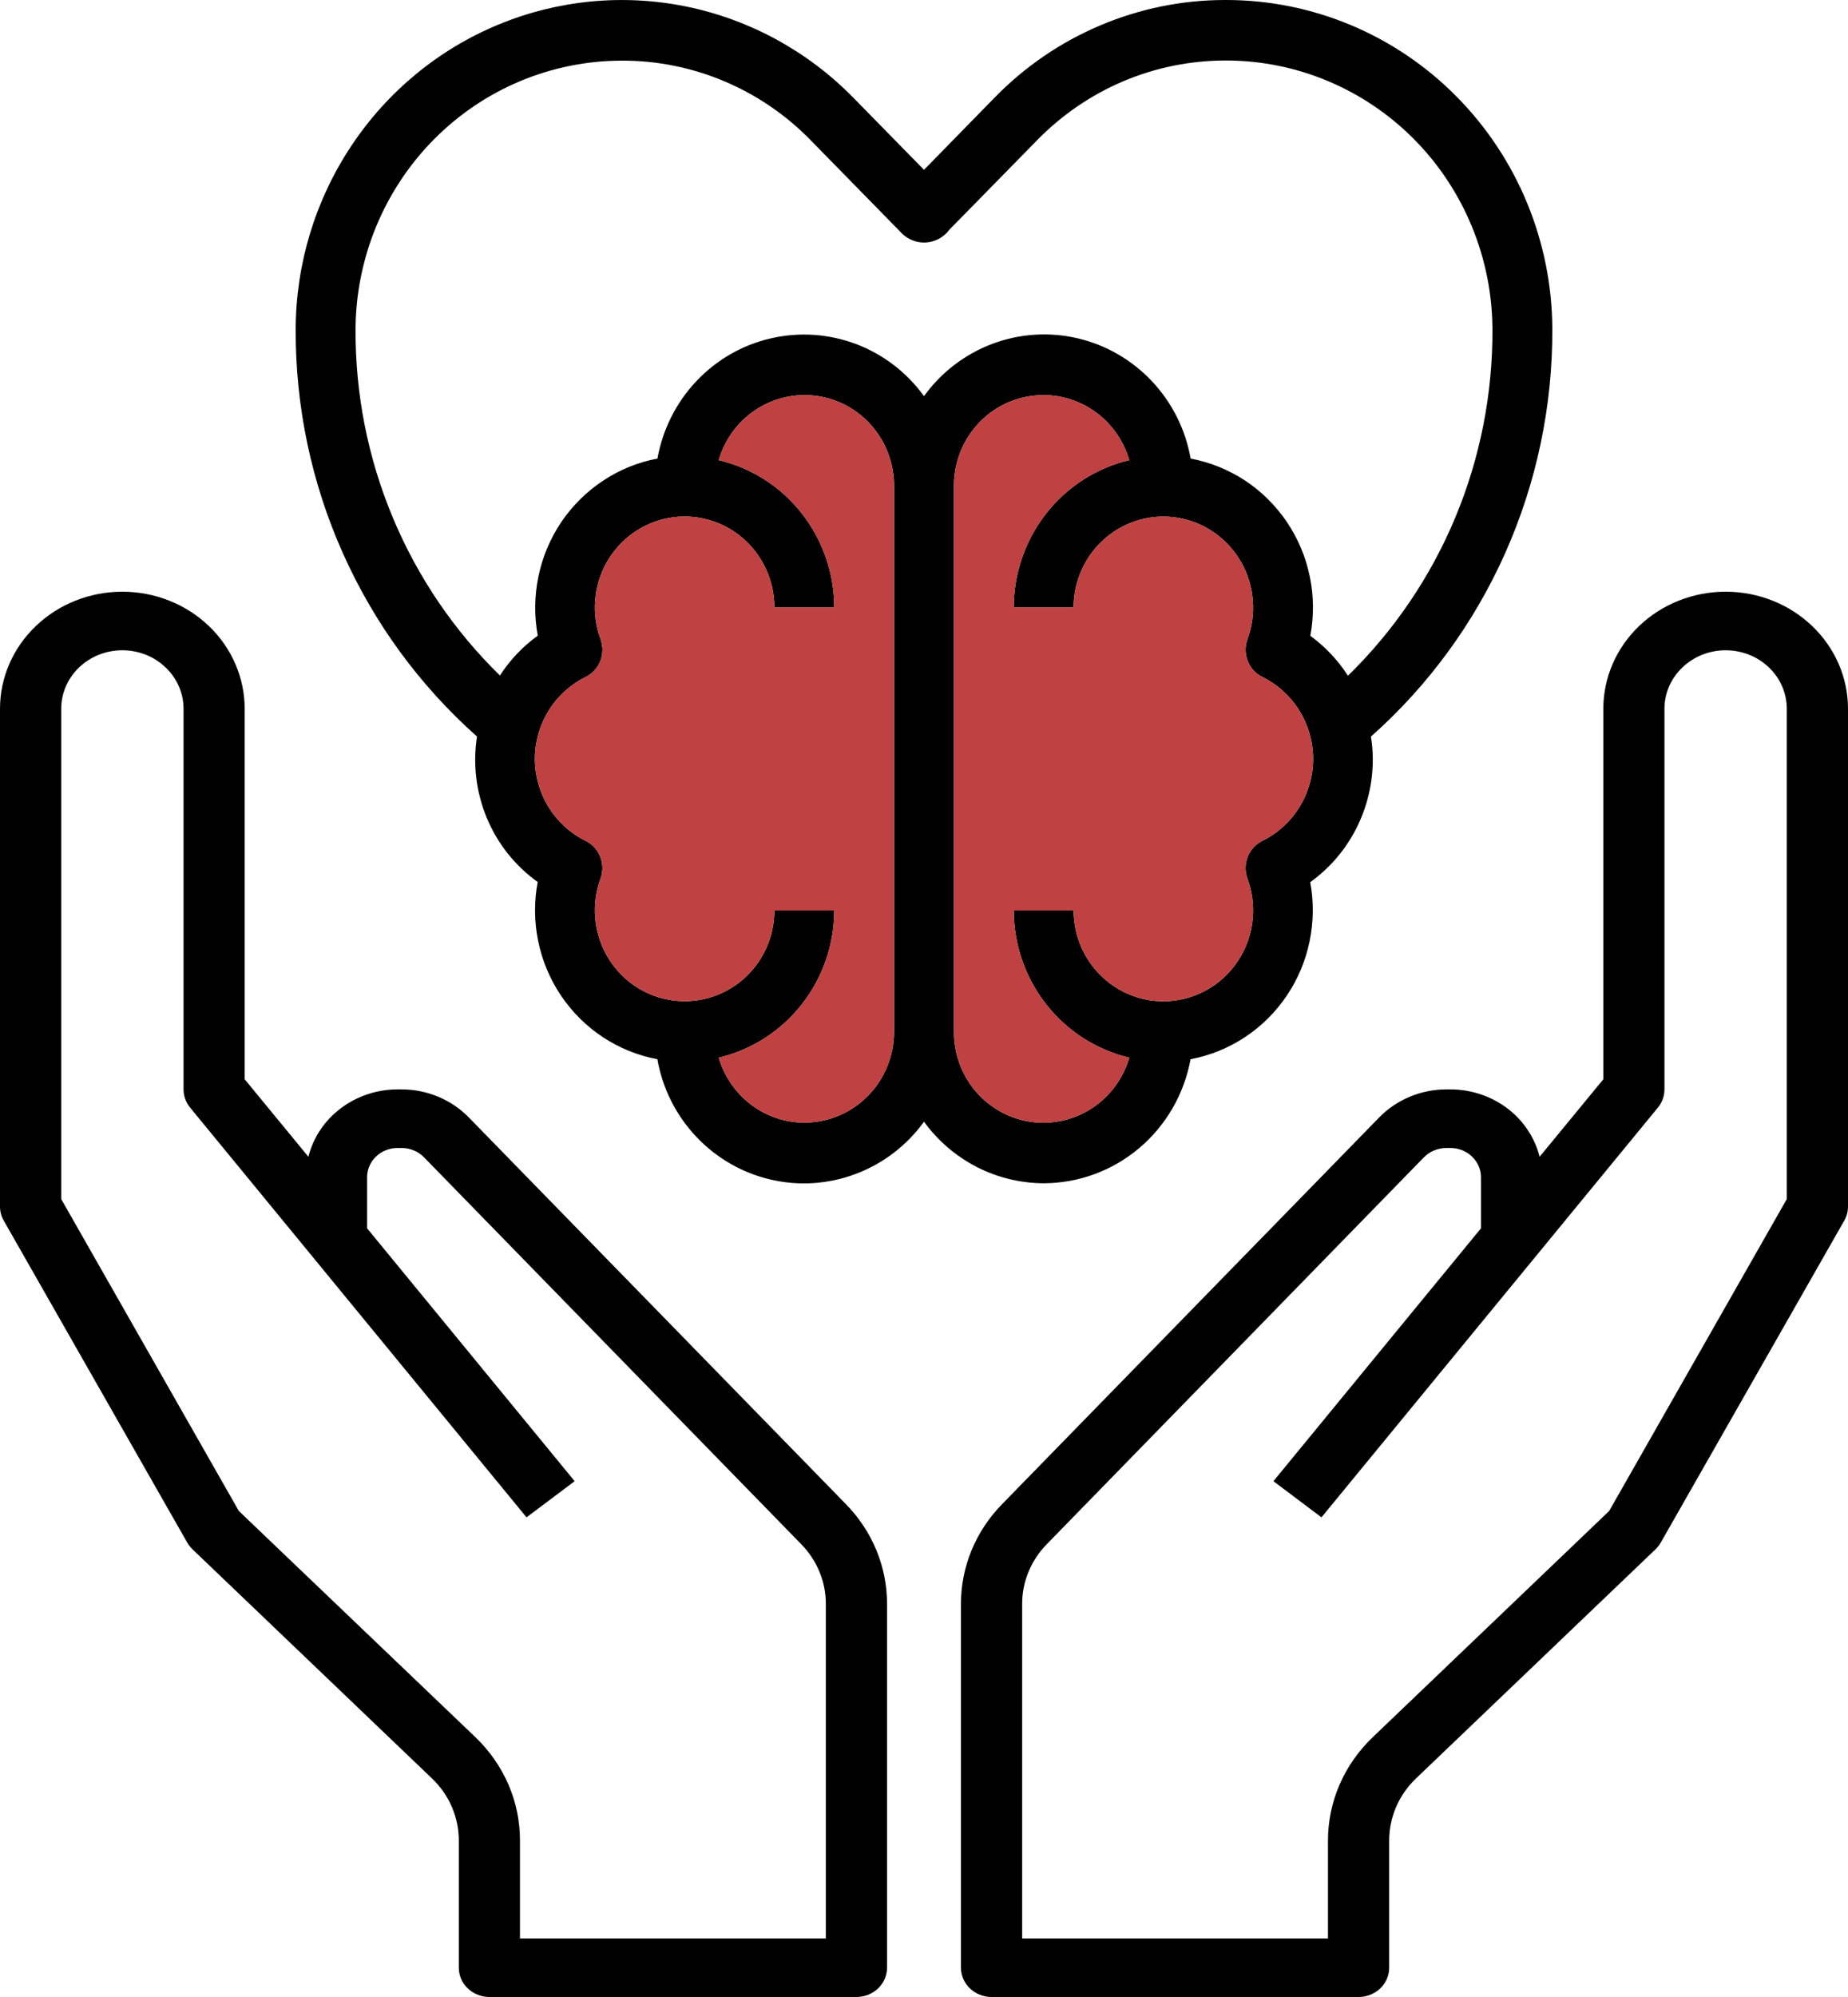
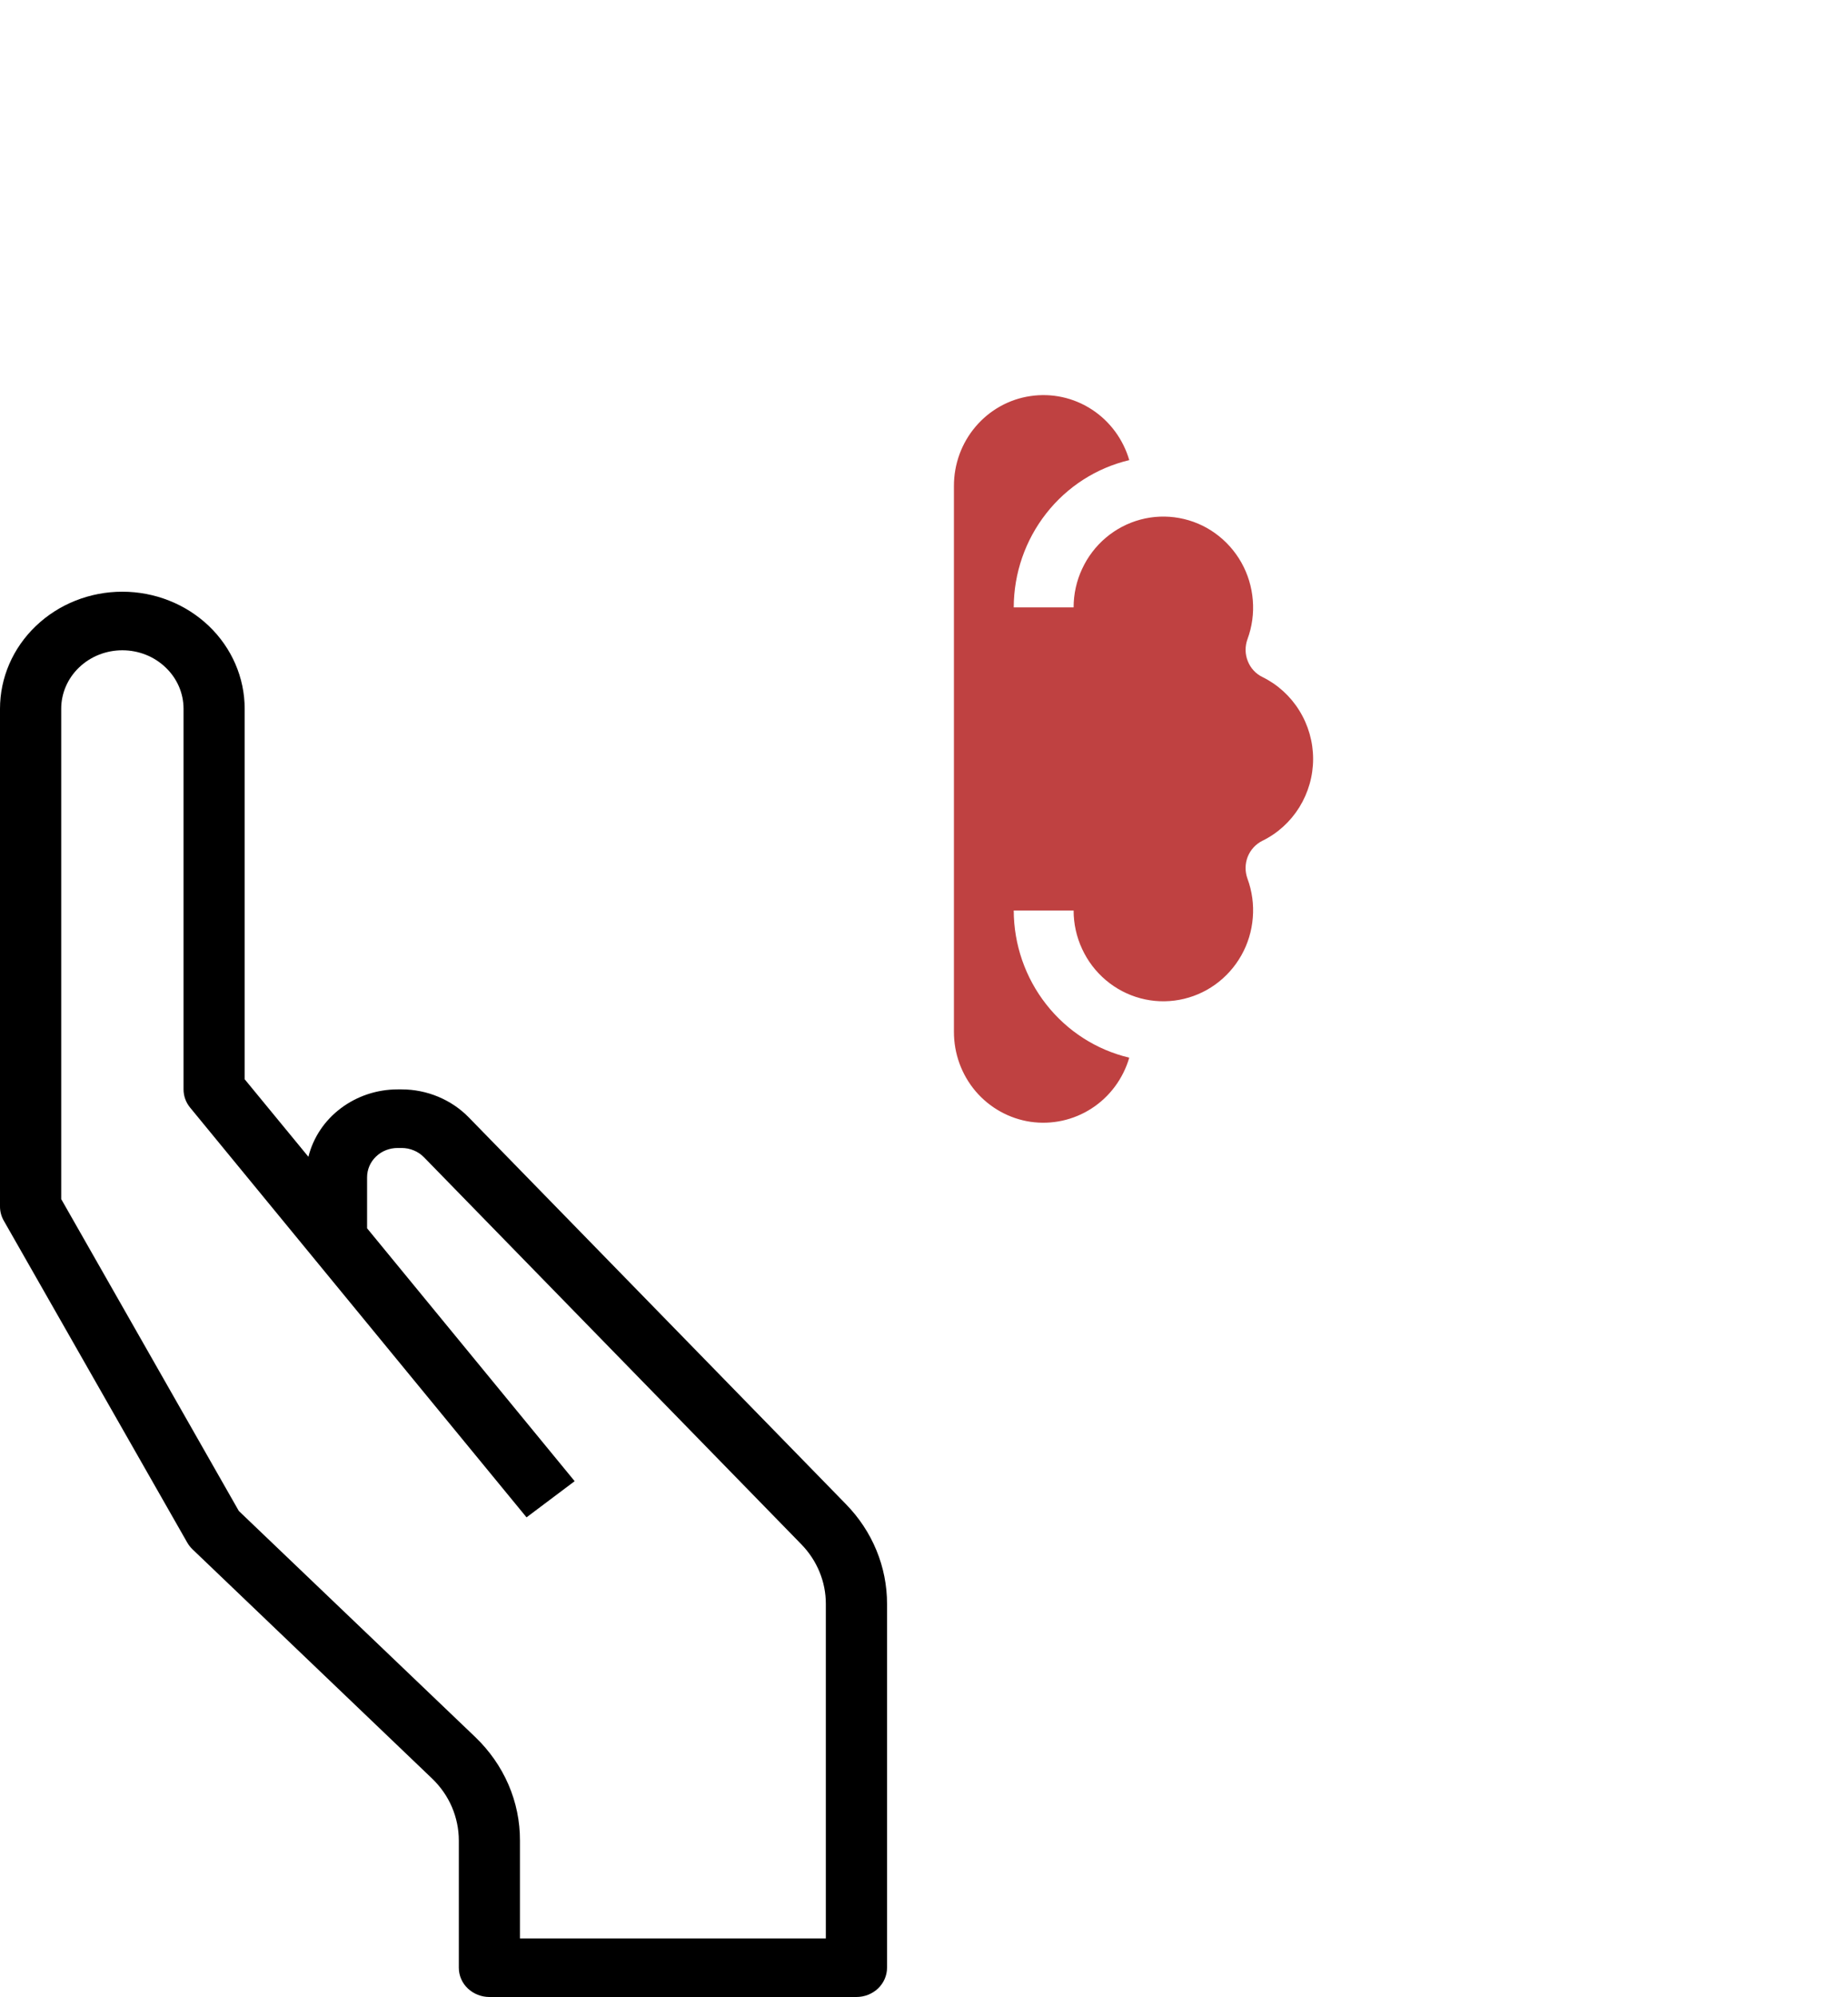
<svg xmlns="http://www.w3.org/2000/svg" width="25" height="27" viewBox="0 0 25 27" fill="none">
  <g id="Group 245">
-     <path id="Vector" d="M23.345 8C22.906 8 22.485 8.167 22.174 8.464C21.864 8.761 21.69 9.163 21.69 9.583V14.592L20.828 15.64C20.763 15.38 20.608 15.149 20.39 14.984C20.17 14.819 19.9 14.729 19.621 14.729H19.567C19.396 14.729 19.228 14.763 19.072 14.828C18.916 14.893 18.775 14.988 18.659 15.107L13.557 20.336C13.198 20.702 12.999 21.185 13 21.686V26.604C13 26.709 13.044 26.81 13.121 26.884C13.199 26.958 13.304 27 13.414 27H18.379C18.489 27 18.594 26.958 18.672 26.884C18.75 26.81 18.793 26.709 18.793 26.604V24.885C18.793 24.729 18.825 24.575 18.887 24.43C18.949 24.286 19.041 24.155 19.156 24.045L22.396 20.947C22.424 20.92 22.448 20.889 22.467 20.856L24.95 16.502C24.983 16.444 25 16.379 25 16.312V9.583C25 9.163 24.826 8.761 24.515 8.464C24.205 8.167 23.784 8 23.345 8ZM24.172 16.212L21.769 20.429L18.571 23.487C18.379 23.671 18.226 23.888 18.122 24.128C18.018 24.368 17.965 24.625 17.965 24.885V26.208H13.828V21.686C13.827 21.386 13.947 21.096 14.162 20.877L19.264 15.646C19.303 15.607 19.35 15.575 19.402 15.554C19.454 15.532 19.51 15.521 19.567 15.521H19.621C19.73 15.521 19.836 15.562 19.913 15.637C19.991 15.711 20.035 15.812 20.035 15.917V16.607L17.227 20.026L17.877 20.515L22.429 14.974C22.486 14.904 22.517 14.818 22.517 14.729V9.583C22.517 9.373 22.604 9.172 22.76 9.024C22.915 8.875 23.125 8.792 23.345 8.792C23.564 8.792 23.775 8.875 23.93 9.024C24.085 9.172 24.172 9.373 24.172 9.583V16.212Z" fill="black" />
    <path id="Vector_2" d="M6.341 15.107C6.225 14.988 6.084 14.893 5.928 14.828C5.772 14.763 5.604 14.729 5.434 14.729H5.379C5.1 14.729 4.83 14.819 4.611 14.984C4.391 15.149 4.237 15.38 4.172 15.64L3.31 14.592V9.583C3.31 9.163 3.136 8.761 2.826 8.464C2.515 8.167 2.094 8 1.655 8C1.216 8 0.795 8.167 0.485 8.464C0.174 8.761 2.38194e-08 9.163 2.38194e-08 9.583V16.312C-2.3471e-05 16.379 0.017 16.444 0.05 16.502L2.533 20.856C2.552 20.889 2.576 20.92 2.604 20.947L5.844 24.045C5.959 24.155 6.051 24.286 6.113 24.43C6.175 24.575 6.207 24.729 6.207 24.885V26.604C6.207 26.709 6.25 26.81 6.328 26.884C6.406 26.958 6.511 27 6.621 27H11.586C11.696 27 11.801 26.958 11.879 26.884C11.956 26.81 12 26.709 12 26.604V21.686C12.001 21.185 11.802 20.702 11.443 20.336L6.341 15.107ZM11.172 26.208H7.034V24.885C7.035 24.625 6.982 24.367 6.878 24.127C6.774 23.887 6.621 23.669 6.429 23.485L3.231 20.429L0.828 16.212V9.583C0.828 9.373 0.915 9.172 1.07 9.024C1.225 8.875 1.436 8.792 1.655 8.792C1.875 8.792 2.085 8.875 2.24 9.024C2.396 9.172 2.483 9.373 2.483 9.583V14.729C2.483 14.818 2.514 14.904 2.571 14.974L7.123 20.515L7.774 20.026L4.966 16.607V15.917C4.966 15.812 5.009 15.711 5.087 15.637C5.164 15.562 5.27 15.521 5.379 15.521H5.434C5.49 15.521 5.546 15.532 5.598 15.554C5.65 15.575 5.697 15.607 5.736 15.647L10.838 20.877C11.053 21.096 11.173 21.386 11.172 21.686V26.208Z" fill="black" />
    <g id="Vector_3">
-       <path d="M14.119 15.998C14.591 15.997 15.049 15.829 15.411 15.523C15.774 15.217 16.02 14.791 16.106 14.321C16.367 14.272 16.617 14.171 16.84 14.024C17.063 13.877 17.255 13.687 17.406 13.464C17.556 13.242 17.662 12.992 17.716 12.728C17.771 12.464 17.774 12.192 17.725 11.927C17.988 11.739 18.202 11.489 18.349 11.199C18.496 10.909 18.573 10.587 18.571 10.261C18.571 10.159 18.562 10.059 18.546 9.959C19.321 9.272 19.941 8.425 20.364 7.475C20.787 6.524 21.004 5.493 21 4.451C20.996 3.269 20.529 2.137 19.702 1.303C18.875 0.468 17.755 -7.95818e-06 16.588 1.01413e-10H16.572C15.992 0 15.418 0.117 14.883 0.344C14.348 0.57 13.862 0.902 13.455 1.32L12.5 2.296L11.543 1.32C10.928 0.693 10.143 0.265 9.288 0.089C8.433 -0.086 7.546 -0.001 6.739 0.334C5.931 0.669 5.24 1.239 4.753 1.972C4.265 2.705 4.003 3.567 4 4.451C3.996 5.493 4.212 6.524 4.636 7.474C5.059 8.424 5.679 9.271 6.453 9.958C6.395 10.331 6.441 10.712 6.586 11.06C6.731 11.408 6.969 11.707 7.274 11.925C7.224 12.19 7.226 12.462 7.281 12.726C7.335 12.991 7.441 13.241 7.591 13.464C7.742 13.686 7.934 13.877 8.158 14.024C8.381 14.171 8.631 14.272 8.893 14.321C8.962 14.714 9.144 15.077 9.416 15.366C9.688 15.655 10.037 15.857 10.421 15.947C10.805 16.038 11.207 16.011 11.576 15.872C11.946 15.733 12.267 15.488 12.5 15.166C12.687 15.423 12.931 15.632 13.212 15.777C13.493 15.921 13.804 15.997 14.119 15.998ZM4.81 4.454C4.814 3.489 5.196 2.565 5.871 1.884C6.546 1.203 7.459 0.821 8.412 0.82H8.425C8.899 0.82 9.367 0.916 9.804 1.101C10.24 1.286 10.636 1.556 10.968 1.897L12.176 3.13C12.218 3.179 12.27 3.217 12.329 3.243C12.387 3.269 12.451 3.281 12.515 3.279C12.578 3.277 12.641 3.26 12.698 3.231C12.754 3.201 12.804 3.159 12.842 3.107L14.03 1.896C14.363 1.555 14.759 1.284 15.195 1.099C15.632 0.914 16.1 0.819 16.573 0.818H16.588C17.541 0.819 18.455 1.202 19.13 1.883C19.805 2.565 20.186 3.489 20.19 4.454C20.194 5.327 20.023 6.193 19.687 6.998C19.351 7.803 18.857 8.53 18.235 9.136C18.1 8.926 17.927 8.743 17.726 8.596C17.776 8.331 17.774 8.059 17.719 7.795C17.665 7.53 17.559 7.28 17.409 7.057C17.258 6.835 17.066 6.644 16.843 6.497C16.619 6.35 16.369 6.249 16.107 6.2C16.038 5.807 15.856 5.444 15.584 5.155C15.312 4.866 14.963 4.664 14.579 4.574C14.195 4.484 13.793 4.51 13.424 4.649C13.054 4.788 12.733 5.034 12.5 5.356C12.267 5.034 11.946 4.789 11.577 4.65C11.207 4.512 10.806 4.486 10.422 4.576C10.039 4.665 9.69 4.867 9.418 5.156C9.146 5.445 8.964 5.808 8.894 6.2C8.633 6.249 8.383 6.35 8.16 6.498C7.937 6.645 7.745 6.835 7.594 7.057C7.444 7.28 7.338 7.53 7.284 7.794C7.229 8.057 7.226 8.329 7.275 8.594C7.073 8.74 6.899 8.923 6.763 9.133C6.142 8.527 5.649 7.8 5.313 6.996C4.977 6.192 4.806 5.327 4.81 4.454ZM10.881 15.178C10.62 15.178 10.367 15.092 10.159 14.934C9.95 14.775 9.797 14.553 9.723 14.3C10.167 14.195 10.563 13.941 10.846 13.58C11.13 13.219 11.285 12.771 11.286 12.31H10.476C10.476 12.49 10.437 12.667 10.361 12.83C10.286 12.993 10.176 13.137 10.04 13.252C9.903 13.367 9.743 13.45 9.572 13.496C9.4 13.542 9.221 13.549 9.046 13.517C8.871 13.485 8.705 13.415 8.56 13.311C8.416 13.207 8.295 13.072 8.207 12.916C8.119 12.76 8.066 12.586 8.052 12.407C8.037 12.228 8.062 12.048 8.124 11.879C8.159 11.784 8.158 11.678 8.12 11.584C8.083 11.489 8.012 11.412 7.921 11.367C7.716 11.267 7.543 11.109 7.422 10.914C7.301 10.718 7.236 10.492 7.236 10.261C7.236 10.03 7.301 9.803 7.422 9.608C7.543 9.412 7.716 9.255 7.921 9.154C8.012 9.11 8.083 9.032 8.121 8.938C8.158 8.843 8.159 8.737 8.124 8.641C8.062 8.473 8.037 8.293 8.052 8.113C8.066 7.934 8.119 7.76 8.207 7.604C8.295 7.448 8.416 7.313 8.561 7.209C8.706 7.106 8.871 7.035 9.046 7.003C9.221 6.971 9.401 6.979 9.572 7.024C9.744 7.07 9.904 7.154 10.04 7.269C10.176 7.384 10.286 7.529 10.361 7.691C10.437 7.854 10.476 8.032 10.476 8.212H11.286C11.285 7.75 11.13 7.303 10.846 6.941C10.563 6.58 10.167 6.326 9.723 6.221C9.806 5.938 9.986 5.694 10.232 5.535C10.477 5.376 10.771 5.312 11.06 5.355C11.348 5.397 11.612 5.544 11.802 5.768C11.992 5.991 12.096 6.277 12.095 6.572V13.949C12.095 14.275 11.967 14.588 11.74 14.818C11.512 15.049 11.203 15.178 10.881 15.178ZM12.905 6.572C12.904 6.277 13.008 5.991 13.198 5.768C13.388 5.544 13.652 5.397 13.94 5.355C14.229 5.312 14.523 5.376 14.768 5.535C15.014 5.694 15.194 5.938 15.277 6.221C14.833 6.326 14.437 6.58 14.154 6.941C13.87 7.303 13.715 7.75 13.714 8.212H14.524C14.524 8.032 14.563 7.854 14.639 7.692C14.714 7.529 14.824 7.385 14.96 7.27C15.097 7.154 15.257 7.071 15.428 7.025C15.6 6.979 15.779 6.972 15.954 7.004C16.129 7.036 16.295 7.106 16.439 7.21C16.584 7.314 16.705 7.449 16.793 7.605C16.881 7.761 16.934 7.935 16.948 8.114C16.963 8.294 16.938 8.474 16.876 8.642C16.841 8.738 16.842 8.843 16.88 8.938C16.917 9.033 16.988 9.11 17.079 9.154C17.284 9.255 17.457 9.412 17.578 9.608C17.699 9.803 17.764 10.03 17.764 10.261C17.764 10.492 17.699 10.718 17.578 10.914C17.457 11.109 17.284 11.267 17.079 11.367C16.988 11.412 16.917 11.489 16.879 11.584C16.842 11.679 16.841 11.784 16.876 11.88C16.938 12.048 16.963 12.229 16.948 12.408C16.934 12.587 16.881 12.761 16.793 12.917C16.705 13.073 16.584 13.208 16.439 13.312C16.294 13.416 16.128 13.486 15.954 13.518C15.779 13.55 15.599 13.543 15.428 13.497C15.256 13.451 15.096 13.367 14.96 13.252C14.824 13.137 14.714 12.993 14.639 12.83C14.563 12.667 14.524 12.49 14.524 12.31H13.714C13.715 12.771 13.87 13.219 14.154 13.58C14.437 13.941 14.833 14.195 15.277 14.3C15.194 14.583 15.014 14.827 14.768 14.986C14.523 15.145 14.229 15.209 13.94 15.167C13.652 15.124 13.388 14.977 13.198 14.754C13.008 14.53 12.904 14.244 12.905 13.949V6.572Z" fill="black" />
-       <path d="M10.881 15.178C10.62 15.178 10.367 15.092 10.159 14.934C9.95 14.775 9.797 14.553 9.723 14.3C10.167 14.195 10.563 13.941 10.846 13.58C11.13 13.219 11.285 12.771 11.286 12.31H10.476C10.476 12.49 10.437 12.667 10.361 12.83C10.286 12.993 10.176 13.137 10.04 13.252C9.903 13.367 9.743 13.45 9.572 13.496C9.4 13.542 9.221 13.549 9.046 13.517C8.871 13.485 8.705 13.415 8.56 13.311C8.416 13.207 8.295 13.072 8.207 12.916C8.119 12.76 8.066 12.586 8.052 12.407C8.037 12.228 8.062 12.048 8.124 11.879C8.159 11.784 8.158 11.678 8.12 11.584C8.083 11.489 8.012 11.412 7.921 11.367C7.716 11.267 7.543 11.109 7.422 10.914C7.301 10.718 7.236 10.492 7.236 10.261C7.236 10.03 7.301 9.803 7.422 9.608C7.543 9.412 7.716 9.255 7.921 9.154C8.012 9.11 8.083 9.032 8.121 8.938C8.158 8.843 8.159 8.737 8.124 8.641C8.062 8.473 8.037 8.293 8.052 8.113C8.066 7.934 8.119 7.76 8.207 7.604C8.295 7.448 8.416 7.313 8.561 7.209C8.706 7.106 8.871 7.035 9.046 7.003C9.221 6.971 9.401 6.979 9.572 7.024C9.744 7.07 9.904 7.154 10.04 7.269C10.176 7.384 10.286 7.529 10.361 7.691C10.437 7.854 10.476 8.032 10.476 8.212H11.286C11.285 7.75 11.13 7.303 10.846 6.941C10.563 6.58 10.167 6.326 9.723 6.221C9.806 5.938 9.986 5.694 10.232 5.535C10.477 5.376 10.771 5.312 11.06 5.355C11.348 5.397 11.612 5.544 11.802 5.768C11.992 5.991 12.096 6.277 12.095 6.572V13.949C12.095 14.275 11.967 14.588 11.74 14.818C11.512 15.049 11.203 15.178 10.881 15.178Z" fill="#BF4141" />
      <path d="M12.905 6.572C12.904 6.277 13.008 5.991 13.198 5.768C13.388 5.544 13.652 5.397 13.94 5.355C14.229 5.312 14.523 5.376 14.768 5.535C15.014 5.694 15.194 5.938 15.277 6.221C14.833 6.326 14.437 6.58 14.154 6.941C13.87 7.303 13.715 7.75 13.714 8.212H14.524C14.524 8.032 14.563 7.854 14.639 7.692C14.714 7.529 14.824 7.385 14.96 7.27C15.097 7.154 15.257 7.071 15.428 7.025C15.6 6.979 15.779 6.972 15.954 7.004C16.129 7.036 16.295 7.106 16.439 7.21C16.584 7.314 16.705 7.449 16.793 7.605C16.881 7.761 16.934 7.935 16.948 8.114C16.963 8.294 16.938 8.474 16.876 8.642C16.841 8.738 16.842 8.843 16.88 8.938C16.917 9.033 16.988 9.11 17.079 9.154C17.284 9.255 17.457 9.412 17.578 9.608C17.699 9.803 17.764 10.03 17.764 10.261C17.764 10.492 17.699 10.718 17.578 10.914C17.457 11.109 17.284 11.267 17.079 11.367C16.988 11.412 16.917 11.489 16.879 11.584C16.842 11.679 16.841 11.784 16.876 11.88C16.938 12.048 16.963 12.229 16.948 12.408C16.934 12.587 16.881 12.761 16.793 12.917C16.705 13.073 16.584 13.208 16.439 13.312C16.294 13.416 16.128 13.486 15.954 13.518C15.779 13.55 15.599 13.543 15.428 13.497C15.256 13.451 15.096 13.367 14.96 13.252C14.824 13.137 14.714 12.993 14.639 12.83C14.563 12.667 14.524 12.49 14.524 12.31H13.714C13.715 12.771 13.87 13.219 14.154 13.58C14.437 13.941 14.833 14.195 15.277 14.3C15.194 14.583 15.014 14.827 14.768 14.986C14.523 15.145 14.229 15.209 13.94 15.167C13.652 15.124 13.388 14.977 13.198 14.754C13.008 14.53 12.904 14.244 12.905 13.949V6.572Z" fill="#BF4141" />
    </g>
  </g>
</svg>